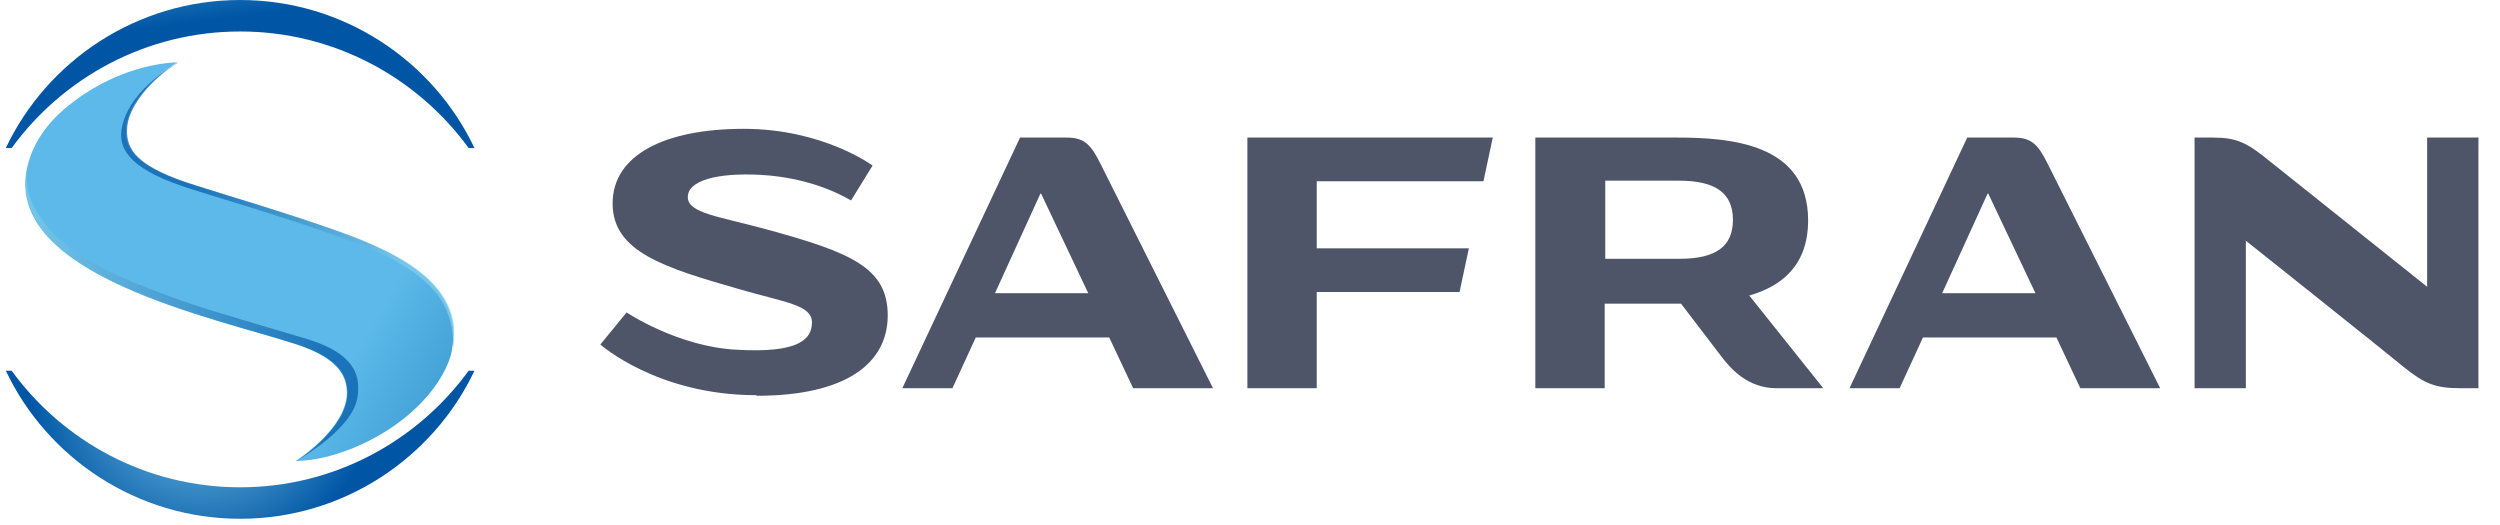
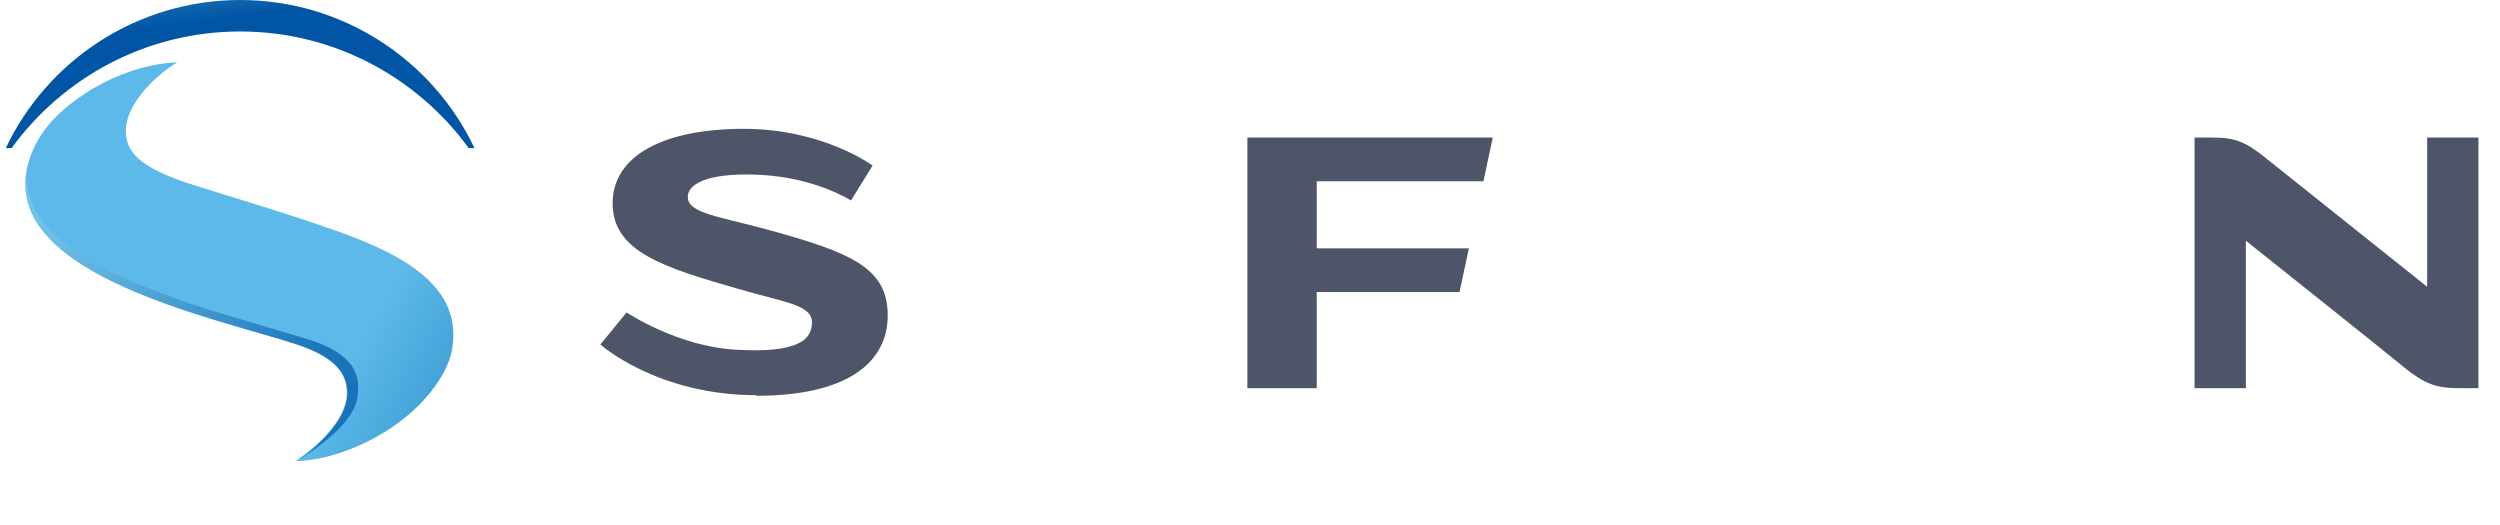
<svg xmlns="http://www.w3.org/2000/svg" xmlns:ns1="http://sodipodi.sourceforge.net/DTD/sodipodi-0.dtd" xmlns:ns2="http://www.inkscape.org/namespaces/inkscape" id="svg2" version="1.1" viewBox="0 0 428.9 90">
  <defs>
    <style>
      .st0 {
        fill: url(#Dégradé_sans_nom_7);
      }

      .st1 {
        fill: url(#Dégradé_sans_nom_6);
      }

      .st2 {
        fill: none;
      }

      .st3 {
        fill: url(#Dégradé_sans_nom_2);
      }

      .st4 {
        opacity: .7;
      }

      .st5 {
        fill: #4f5569;
      }

      .st6 {
        fill: url(#Dégradé_sans_nom_4);
      }

      .st7 {
        fill: url(#Dégradé_sans_nom_3);
      }

      .st8 {
        fill: url(#Dégradé_sans_nom_5);
      }

      .st9 {
        clip-path: url(#clippath-2);
      }

      .st10 {
        clip-path: url(#clippath);
      }
    </style>
    <radialGradient id="Dégradé_sans_nom_2" data-name="Dégradé sans nom 2" cx="-98.6" cy="405.1" fx="-98.6" fy="405.1" r=".4" gradientTransform="translate(10486.2 43007.4) scale(106 -106)" gradientUnits="userSpaceOnUse">
      <stop offset="0" stop-color="#84cfec" />
      <stop offset=".7" stop-color="#0056a5" />
      <stop offset="1" stop-color="#0056a5" />
    </radialGradient>
    <linearGradient id="Dégradé_sans_nom_3" data-name="Dégradé sans nom 3" x1="-98.1" y1="405.4" x2="-97.7" y2="405.4" gradientTransform="translate(-18910.1 66244.8) rotate(29.6) scale(165.1 -165.1)" gradientUnits="userSpaceOnUse">
      <stop offset="0" stop-color="#5cb9e9" />
      <stop offset=".9" stop-color="#0061a7" />
      <stop offset="1" stop-color="#0061a7" />
    </linearGradient>
    <clipPath id="clippath">
      <rect class="st2" x="20.7" y="10.7" width="57.2" height="49.6" />
    </clipPath>
    <linearGradient id="Dégradé_sans_nom_4" data-name="Dégradé sans nom 4" x1="-99.7" y1="407.2" x2="-99.3" y2="407.2" gradientTransform="translate(11287.1 -39239.5) rotate(-150.3) scale(97.5 -97.5)" gradientUnits="userSpaceOnUse">
      <stop offset="0" stop-color="#84cfec" />
      <stop offset="1" stop-color="#0056a5" />
    </linearGradient>
    <clipPath id="clippath-1">
      <rect class="st2" x="46.6" y="43.4" width="27.5" height="35.8" />
    </clipPath>
    <clipPath id="clippath-2">
      <rect class="st2" x="4.4" y="29.5" width="57.1" height="49.6" />
    </clipPath>
    <linearGradient id="Dégradé_sans_nom_5" data-name="Dégradé sans nom 5" x1="-98.3" y1="404.9" x2="-97.9" y2="404.9" gradientTransform="translate(13233.9 54579.9) scale(134.6 -134.6)" gradientUnits="userSpaceOnUse">
      <stop offset="0" stop-color="#84cfec" />
      <stop offset="1" stop-color="#0056a5" />
    </linearGradient>
    <linearGradient id="Dégradé_sans_nom_6" data-name="Dégradé sans nom 6" x1="-98.3" y1="405.1" x2="-97.9" y2="405.1" gradientTransform="translate(13233.9 54579.9) scale(134.6 -134.6)" gradientUnits="userSpaceOnUse">
      <stop offset="0" stop-color="#84cfec" />
      <stop offset="1" stop-color="#0056a5" />
    </linearGradient>
    <linearGradient id="Dégradé_sans_nom_7" data-name="Dégradé sans nom 7" x1="-98" y1="406.1" x2="-97.6" y2="406.1" gradientTransform="translate(-82010.6 30927) rotate(82.9) scale(209.9 -209.9)" gradientUnits="userSpaceOnUse">
      <stop offset="0" stop-color="#84cfec" />
      <stop offset=".3" stop-color="#0056a5" />
      <stop offset=".9" stop-color="#0056a5" />
      <stop offset="1" stop-color="#0056a5" />
    </linearGradient>
  </defs>
  <ns1:namedview id="namedview125" bordercolor="#666666" borderopacity="1.0" ns2:current-layer="svg2" ns2:cx="592.90454" ns2:cy="0.78948674" ns2:pagecheckerboard="0" ns2:pageopacity="0.0" ns2:pageshadow="2" ns2:window-height="991" ns2:window-maximized="1" ns2:window-width="1920" ns2:window-x="-9" ns2:window-y="-9" ns2:zoom="0.63332286" pagecolor="#ffffff" showgrid="false" />
  <path id="path1748" class="st5" d="M225.9,31.1v11.5h26.1s-1.6,7.5-1.6,7.5h-24.5v16.5h-11.9V23.6h42.1l-1.6,7.5h-28.5Z" />
-   <path id="path1746" class="st5" d="M337.5,23.6l-20.2,43h8.6l4-8.7h22.9l4.1,8.7h13.7s-17.8-35.5-19.3-38.5c-1.6-3.2-2.7-4.5-5.8-4.5h-8ZM341.1,33.2l8.1,17.1h-16l7.8-17.1Z" />
-   <path id="path1742" class="st5" d="M175,23.6l-20.2,43h8.6l4-8.7h22.9l4.1,8.7h13.7s-17.8-35.5-19.3-38.5c-1.6-3.2-2.7-4.5-5.8-4.5h-8ZM178.6,33.2l8.1,17.1h-16l7.8-17.1Z" />
  <path id="path1738" class="st5" d="M129.8,67.9c15.4,0,22.5-5.6,22.5-13.8s-6.4-10.8-20.6-14.7c-8.4-2.3-13.7-2.8-13.7-5.6s4.9-4.2,12.5-3.8c9.5.5,15.5,4.4,15.5,4.4l3.7-6s-8.5-6.3-22.1-6.3-22.5,4.5-22.5,12.8,8.8,11,21.7,14.7c7.9,2.3,12.5,2.7,12.5,5.7s-2.4,5.3-12.9,4.7c-10.1-.5-18.9-6.4-18.9-6.4l-4.5,5.5s9.7,8.7,26.8,8.7" />
  <path id="path1736" class="st5" d="M416.4,23.6v25.6s-25.2-20.1-27.2-21.7c-3.7-3-5.4-3.9-9.6-3.9h-3.1v43h8.8v-25.3s25,19.9,27,21.6c3.7,3,5.6,3.7,9.8,3.7h3.1V23.6h-8.8Z" />
-   <path id="path1734" class="st5" d="M263.4,23.6v43h11.9v-14.5h13.1s4.9,6.4,6.8,8.9c1.7,2.3,4.7,5.6,9.5,5.6h8.1l-12.7-15.9c5.6-1.6,10.1-5.2,10.1-12.9h0c0-13.2-13.3-14.2-22.6-14.2h-24.2ZM275.4,31h.1c0,0,12.6,0,12.6,0,6.3,0,9.2,2.2,9.2,6.7h0c0,4.5-2.8,6.7-9.2,6.7h-12.7c0,0,0-13.5,0-13.5Z" />
  <g id="g24">
    <g id="g26">
      <g id="g32">
        <g id="g34">
-           <path id="path44" class="st3" d="M1,63.6c7.1,15,22.5,25.4,40.2,25.4s33.1-10.4,40.2-25.4h-1c-8.8,12.1-23.1,20-39.2,20S10.8,75.7,2,63.6h-1Z" />
-         </g>
+           </g>
      </g>
    </g>
  </g>
  <g id="g46">
    <g id="g48">
      <g id="g54">
        <g id="g56">
          <path id="path66" class="st7" d="M30.4,10.7c-.2,0-8.8,0-17.6,6.6-5.3,3.9-7.4,8-8.2,11.7-3.7,18.3,32.5,25.6,46.3,30.1,7.6,2.5,8.6,5.8,8.6,8.4-.1,6.1-8.8,11.6-8.8,11.6,7-.1,16.6-4.3,22.3-10.8,2.2-2.4,4.1-5.7,4.5-8.1,2.1-10.9-8.1-16.5-20.1-20.7-9.4-3.3-17.1-5.5-23.7-7.6-10.5-3.2-12.2-6.3-12.1-9.6,0-3.9,4.2-8.8,8.8-11.6h0Z" />
        </g>
      </g>
    </g>
  </g>
  <g id="g76">
    <g id="g106">
      <g class="st10">
        <g id="g104" class="st4">
          <g id="g102">
            <g id="g100">
              <g id="g98">
                <g id="g96">
-                   <path id="path94" class="st6" d="M30.5,10.7c-6.8,4.2-9,8.2-9.6,11.2-.8,4.1,2.1,7.5,12.1,10.6,6.6,2.1,14.3,4.3,23.7,7.6,7.9,2.7,14.6,5.7,18.3,10.4,3.4,4.5,2.7,9.7,2.7,9.7,2.1-10.9-8.1-16.5-20.1-20.7-9.4-3.3-17.1-5.5-23.7-7.6-10.5-3.2-12.2-6.3-12.1-9.6,0-3.9,4.2-8.8,8.8-11.6Z" />
-                 </g>
+                   </g>
              </g>
            </g>
          </g>
        </g>
      </g>
    </g>
  </g>
  <g id="g206">
    <g id="g256">
      <g class="st9">
        <g id="g254" class="st4">
          <g id="g242">
            <g id="g240">
              <g id="g238">
                <g id="g236">
                  <path id="path234" class="st8" d="M50.8,79.1s0,0,0,0c0,0,0,0,0,0" />
                </g>
              </g>
            </g>
          </g>
          <g id="g252">
            <g id="g250">
              <g id="g248">
                <g id="g246">
                  <path id="path244" class="st1" d="M51.8,57.9c-4.1-1.2-9.1-2.7-15.1-4.5-4.6-1.4-10.5-3.5-16-5.9-14.6-6.5-16.5-14.3-16.1-18-2.9,17.9,32.7,25.1,46.4,29.6,7.6,2.5,8.6,5.8,8.6,8.4-.1,5.9-8.2,11.3-8.8,11.6,1.2-.7,9.6-5.6,10.5-10.8.9-4.9-1.7-8.2-9.5-10.4" />
                </g>
              </g>
            </g>
          </g>
        </g>
      </g>
    </g>
  </g>
  <g id="g258">
    <g id="g260">
      <g id="g266">
        <g id="g268">
          <path id="path280" class="st0" d="M41.2,0C23.5,0,8.1,10.4,1,25.4h1C10.8,13.3,25.1,5.4,41.2,5.4s30.4,7.9,39.2,20h1C74.3,10.4,58.9,0,41.2,0Z" />
        </g>
      </g>
    </g>
  </g>
</svg>